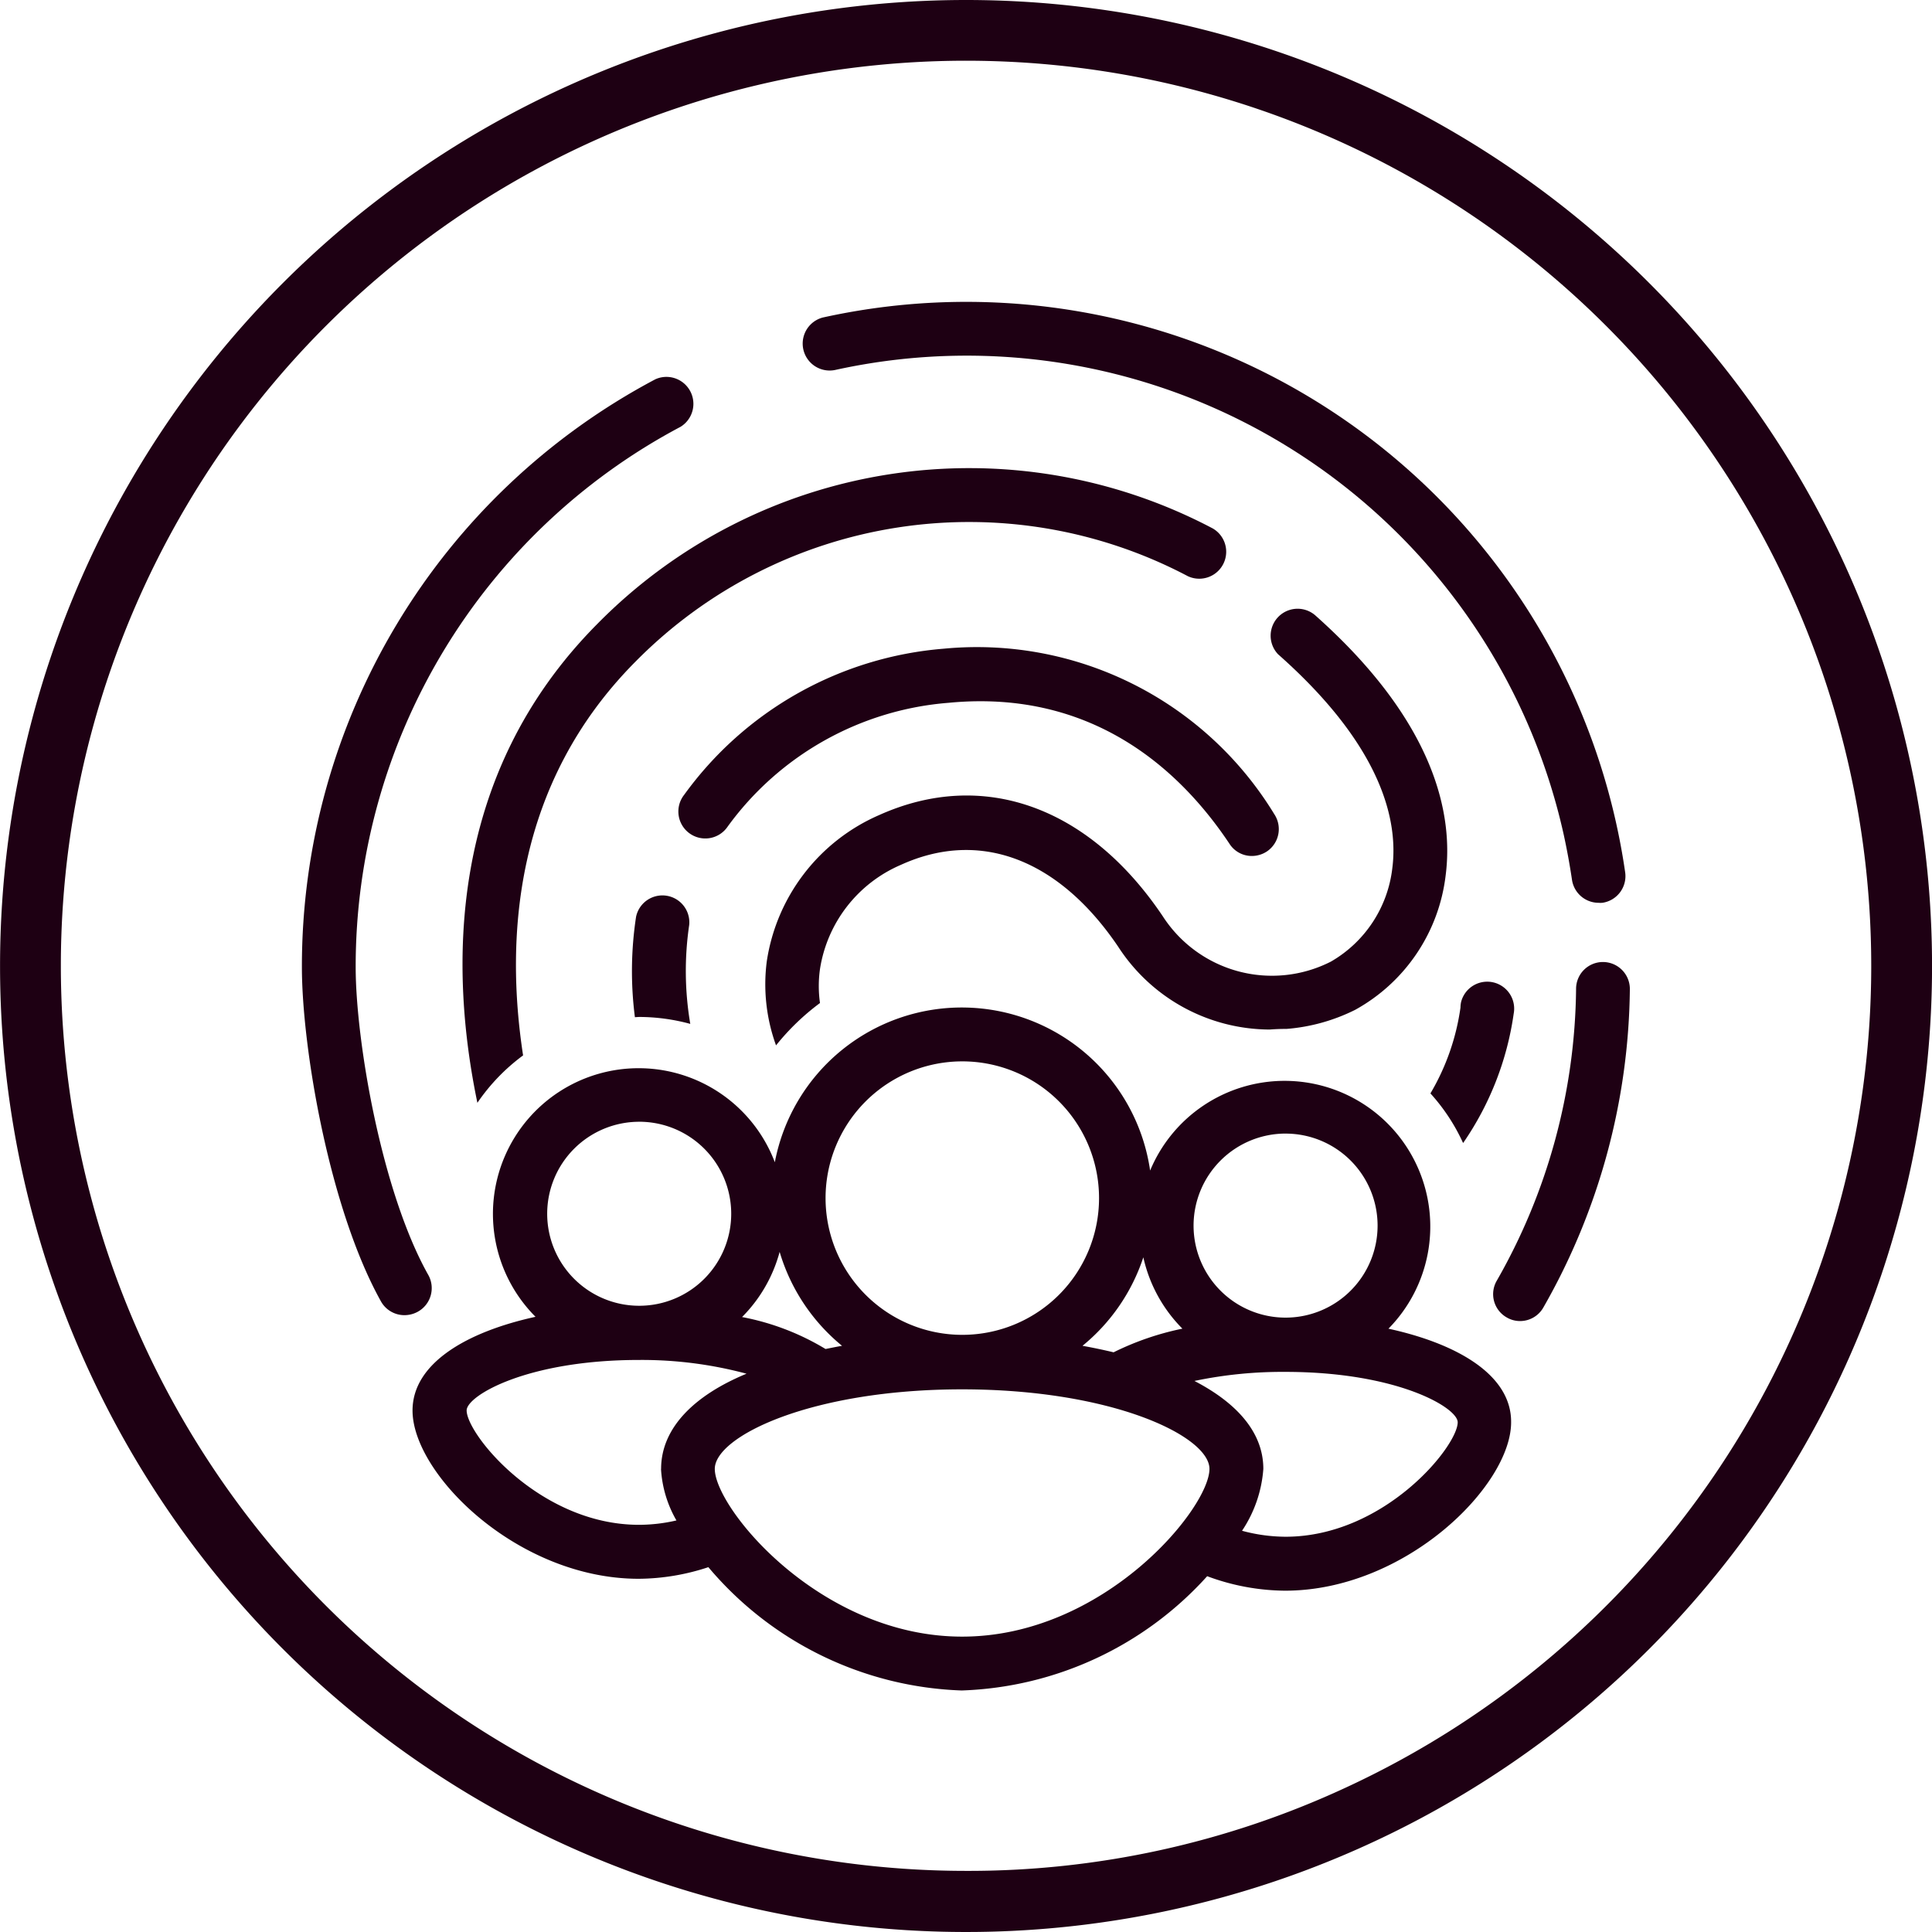
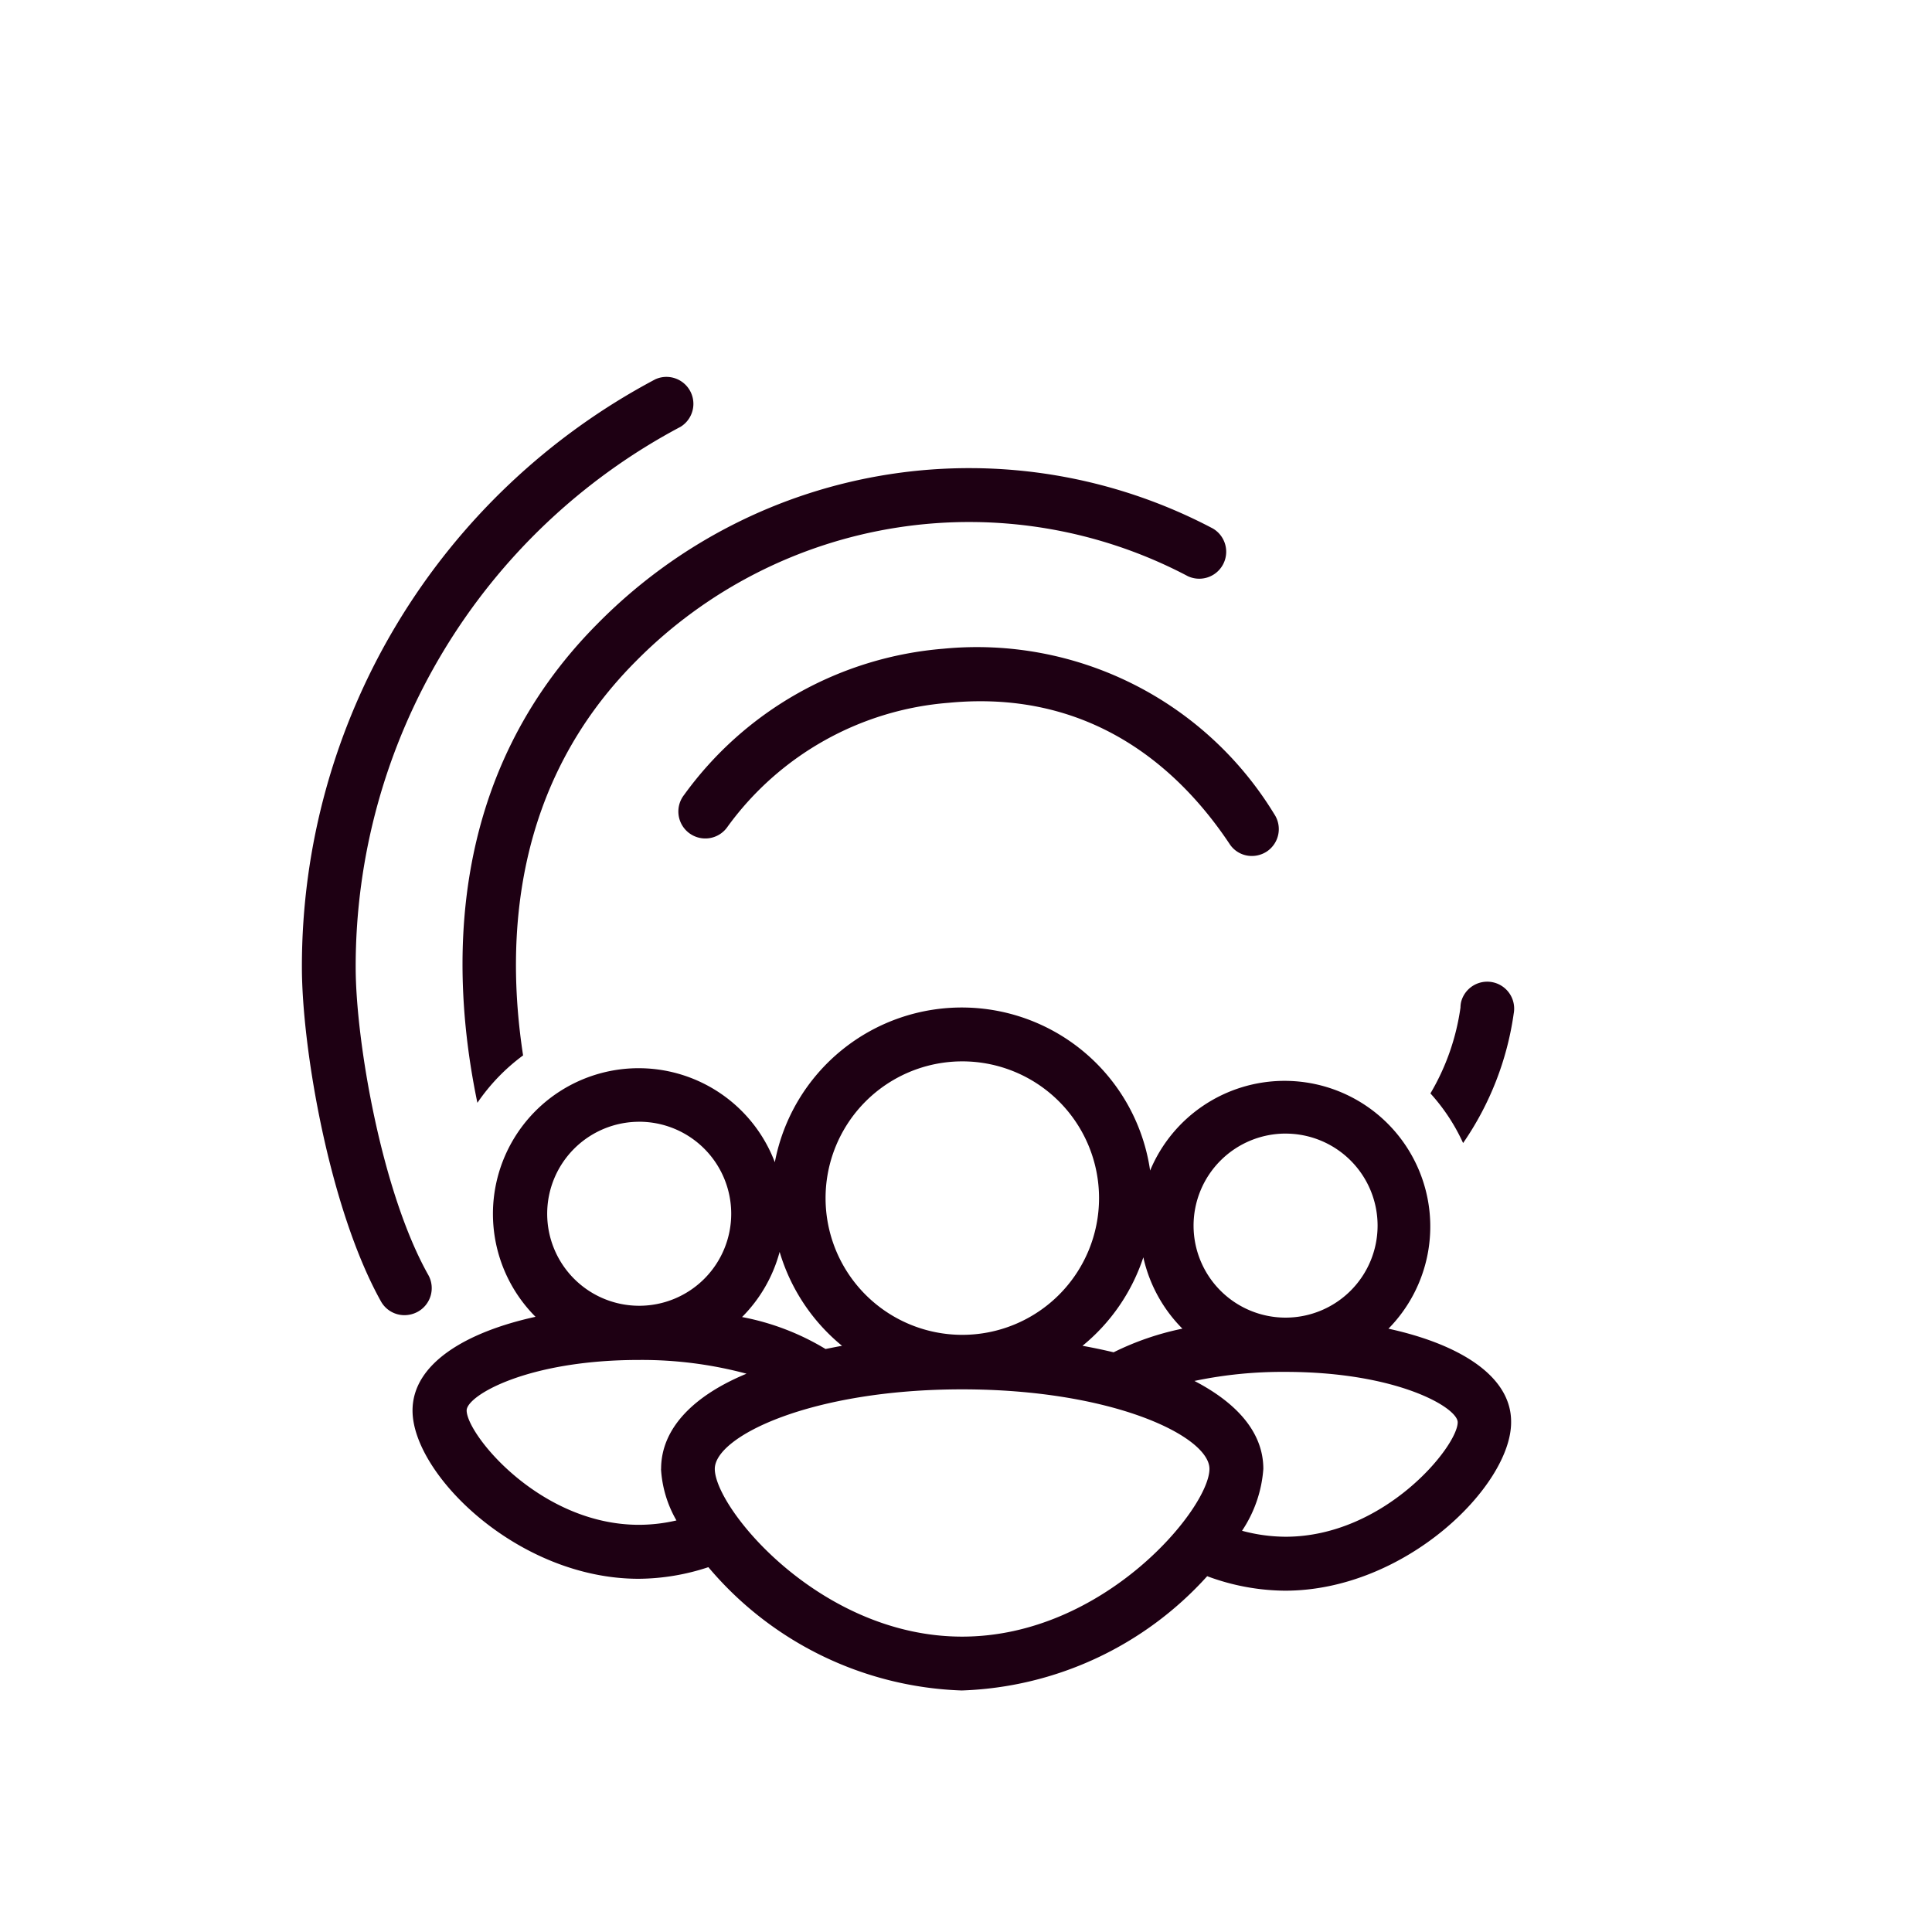
<svg xmlns="http://www.w3.org/2000/svg" width="80" height="80" viewBox="0 0 80 80">
  <defs>
    <clipPath id="wou8shbsga">
      <circle data-name="Ellipse 63" cx="32.5" cy="32.5" r="32.5" style="stroke:#707070;fill:#1e0013" />
    </clipPath>
  </defs>
  <g data-name="Group 11569">
    <g data-name="Group 11563">
-       <path data-name="Path 31228" d="M584.3 661.648a37.482 37.482 0 1 1 53.175 34.052 37.066 37.066 0 0 1-15.695 3.434 37.482 37.482 0 0 1-37.48-37.486m-2.518.017a40 40 0 1 0 40-40 40 40 0 0 0-40 40" transform="translate(-581.78 -621.665)" style="fill:#1e0013" />
-     </g>
+       </g>
  </g>
  <g transform="translate(8.014 7.708)" style="clip-path:url(#wou8shbsga)" data-name="icon-cyberbullying">
    <g data-name="Bounding Shape-Circle">
      <path data-name="Path 9508" d="M40 2.5A37.482 37.482 0 1 1 2.518 39.982 37.544 37.544 0 0 1 40 2.5M40 0a40 40 0 1 0 40 40A40 40 0 0 0 40 0z" style="fill:#1e0013" transform="translate(-8.014 -7.71)" />
    </g>
    <path data-name="Path 9509" d="M74.71 60.827a14.719 14.719 0 0 0-10.751 6.054 1.116 1.116 0 1 0 1.788 1.335l.024-.034a12.519 12.519 0 0 1 9.15-5.115c6.01-.578 9.64 2.862 11.624 5.843a1.093 1.093 0 0 0 .926.5 1.134 1.134 0 0 0 .617-.185 1.116 1.116 0 0 0 .309-1.547 14.414 14.414 0 0 0-13.687-6.851z" transform="translate(-43.646 -41.674)" style="fill:#1e0013" />
    <path data-name="Path 9510" d="M30.577 59.834a25.293 25.293 0 0 1 13.454-22.375 1.116 1.116 0 0 0-1.045-1.967A27.508 27.508 0 0 0 28.35 59.834c0 3.343 1.138 10.01 3.272 13.838a1.111 1.111 0 0 0 .983.573 1.144 1.144 0 0 0 .542-.141 1.116 1.116 0 0 0 .442-1.514c-1.949-3.456-3.012-9.736-3.012-12.756z" transform="translate(-23.863 -27.495)" style="fill:#1e0013" />
-     <path data-name="Path 9511" d="M144.766 90.34a1.111 1.111 0 0 0-1.12 1.1v.013a24.807 24.807 0 0 1-3.281 12.078 1.107 1.107 0 0 0 .392 1.516l.01.006a1.085 1.085 0 0 0 .56.154 1.107 1.107 0 0 0 .961-.556 27.067 27.067 0 0 0 3.585-13.2 1.116 1.116 0 0 0-1.107-1.111z" transform="translate(-86.398 -58.213)" style="fill:#1e0013" />
-     <path data-name="Path 9512" d="M76.67 31.173a25.325 25.325 0 0 1 30.2 19.248q.2.919.339 1.852a1.115 1.115 0 0 0 1.1.957.954.954 0 0 0 .159 0 1.116 1.116 0 0 0 .944-1.261A27.569 27.569 0 0 0 78.184 28.63q-1 .145-1.994.364a1.116 1.116 0 0 0 .481 2.178z" transform="translate(-50.131 -23.555)" style="fill:#1e0013" />
    <path data-name="Path 9513" d="M79.15 107.91a6.032 6.032 0 1 0-9.869-6.548 7.88 7.88 0 0 0-15.54-.344 6.032 6.032 0 1 0-9.909 6.4c-2.884.631-5.093 1.94-5.093 3.881 0 2.646 4.374 6.967 9.362 6.967a9.323 9.323 0 0 0 2.888-.481 14.348 14.348 0 0 0 10.491 5.106 14.331 14.331 0 0 0 10.164-4.732 9.393 9.393 0 0 0 3.223.6c4.987 0 9.362-4.344 9.362-6.972.019-1.942-2.191-3.247-5.079-3.877zm-4.264-8.078a3.81 3.81 0 1 1-3.806 3.814 3.814 3.814 0 0 1 3.806-3.815zM69 104.955a6.039 6.039 0 0 0 1.618 2.954 11.672 11.672 0 0 0-2.849.979c-.419-.1-.847-.19-1.288-.269A7.938 7.938 0 0 0 69 104.955zm-7.5-8.114a5.662 5.662 0 1 1-5.658 5.666 5.662 5.662 0 0 1 5.658-5.666zm-7.56 7.889a7.94 7.94 0 0 0 2.584 3.889c-.229.04-.441.084-.683.132a10.418 10.418 0 0 0-3.457-1.323 6.036 6.036 0 0 0 1.556-2.698zm-5.825-5.389a3.81 3.81 0 1 1-3.8 3.819 3.81 3.81 0 0 1 3.8-3.818zm.913 14.375a4.806 4.806 0 0 0 .639 2.134 6.89 6.89 0 0 1-1.552.181c-4.1 0-7.135-3.748-7.135-4.736 0-.609 2.5-2.09 7.135-2.09a16.723 16.723 0 0 1 4.454.569c-2.134.882-3.537 2.227-3.537 3.942zm12.466 6.945c-5.874 0-10.239-5.318-10.239-6.945 0-1.345 3.991-3.294 10.239-3.294s10.244 1.949 10.244 3.294c0 1.627-4.361 6.945-10.239 6.945zm13.388-4.136a7.012 7.012 0 0 1-1.795-.247 5.289 5.289 0 0 0 .882-2.562c0-1.521-1.111-2.738-2.853-3.642a17.74 17.74 0 0 1 3.766-.375c4.635 0 7.135 1.482 7.135 2.086 0 .992-3.034 4.74-7.13 4.74z" transform="translate(-29.671 -60.6)" style="fill:#1e0013" />
    <path data-name="Path 9514" d="M45.94 68.28c-.745-4.851-.379-11.253 4.665-16.316a19.4 19.4 0 0 1 22.86-3.528 1.116 1.116 0 0 0 1.035-1.975A21.607 21.607 0 0 0 49.027 50.4c-6.271 6.3-6.125 14.349-4.979 19.843a8.111 8.111 0 0 1 1.892-1.963z" transform="translate(-32.294 -32.286)" style="fill:#1e0013" />
-     <path data-name="Path 9515" d="M59.627 89.035a8.125 8.125 0 0 1 2.125.287 13.081 13.081 0 0 1-.044-4.1 1.115 1.115 0 0 0-2.2-.34 14.942 14.942 0 0 0-.049 4.163z" transform="translate(-41.183 -54.633)" style="fill:#1e0013" />
-     <path data-name="Path 9516" d="M74.128 73.443a5.011 5.011 0 0 1 0-1.407 5.636 5.636 0 0 1 3.347-4.313c3.268-1.49 6.54-.247 9 3.387a7.5 7.5 0 0 0 6.275 3.431q.331-.026.675-.026h.022a7.713 7.713 0 0 0 2.84-.789 7.342 7.342 0 0 0 3.748-5.565c.317-2.443-.362-6.293-5.406-10.777A1.116 1.116 0 0 0 93.094 59l.053.047c4.317 3.836 4.926 6.914 4.679 8.819a5.146 5.146 0 0 1-2.544 3.863 5.38 5.38 0 0 1-6.954-1.87c-3.06-4.56-7.452-6.129-11.747-4.2a7.881 7.881 0 0 0-4.657 6.063 7.416 7.416 0 0 0 .384 3.475 9.832 9.832 0 0 1 1.82-1.754z" transform="translate(-48.188 -39.618)" style="fill:#1e0013" />
    <path data-name="Path 9517" d="M135.674 98.827a12.5 12.5 0 0 0 2.095-5.358 1.116 1.116 0 0 0-2.178-.483 1.138 1.138 0 0 0-.026.232 9.591 9.591 0 0 1-1.244 3.554 7.975 7.975 0 0 1 1.353 2.055z" transform="translate(-83.104 -59.204)" style="fill:#1e0013" />
  </g>
</svg>